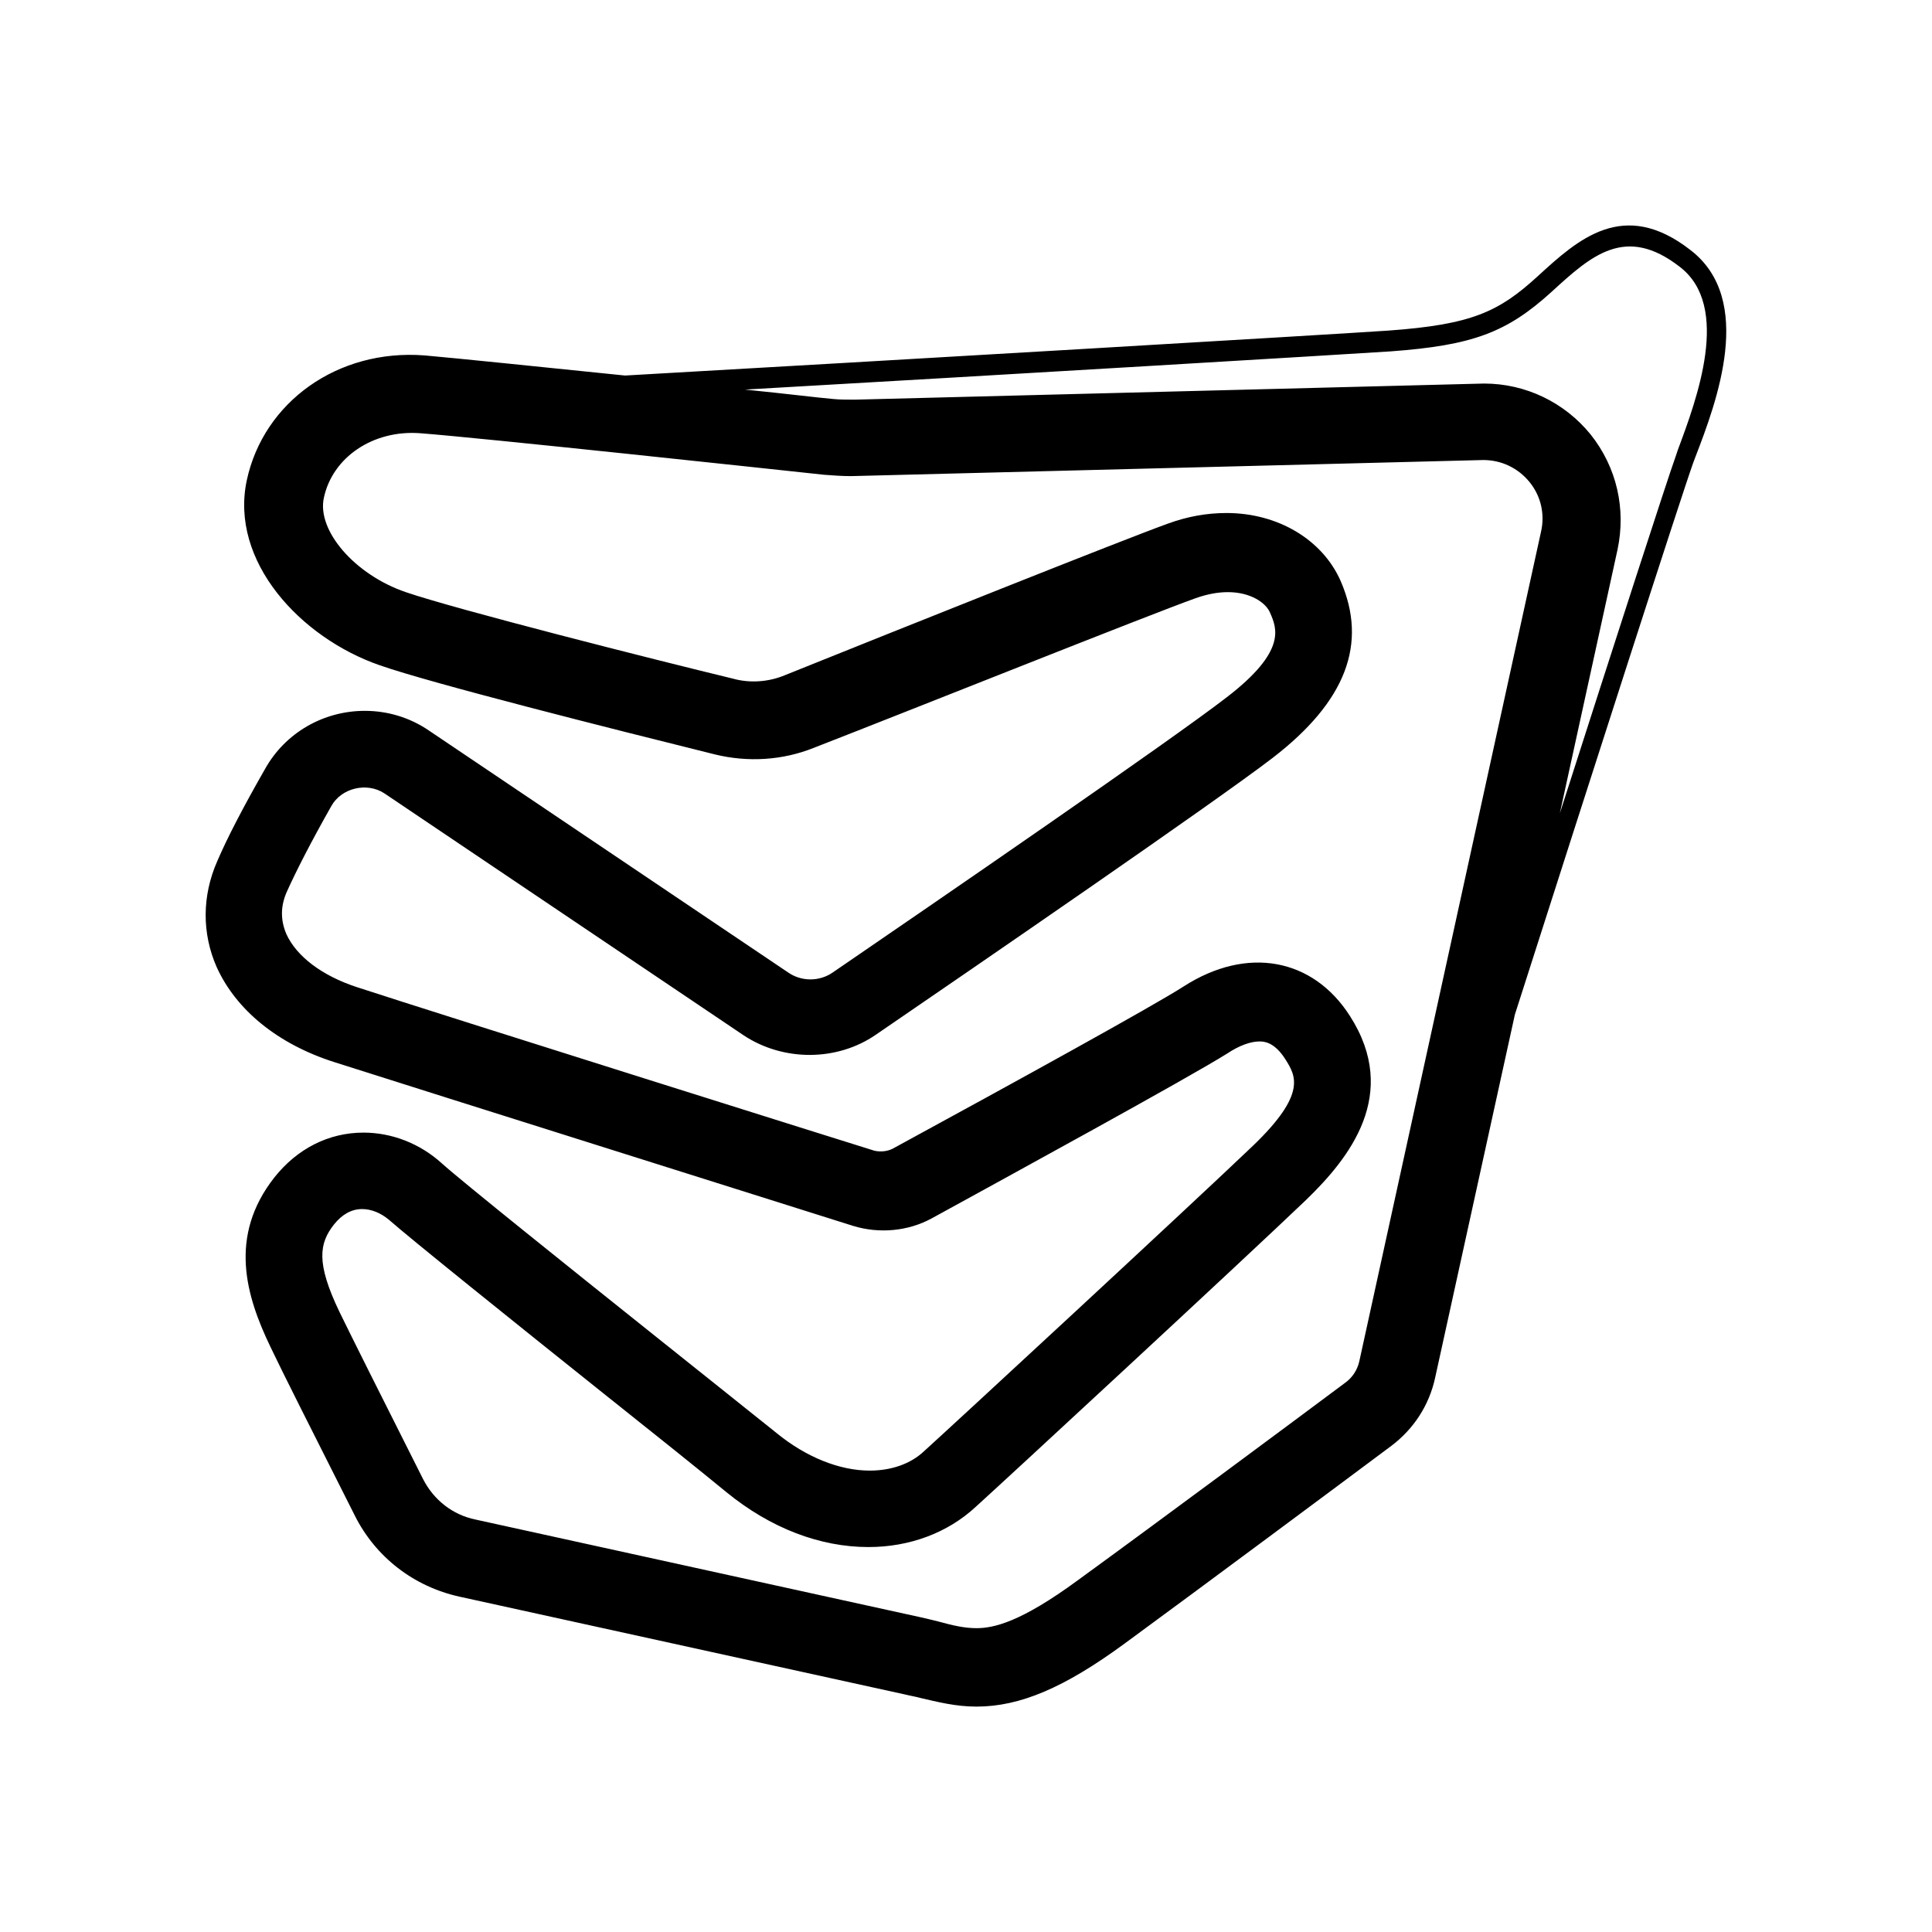
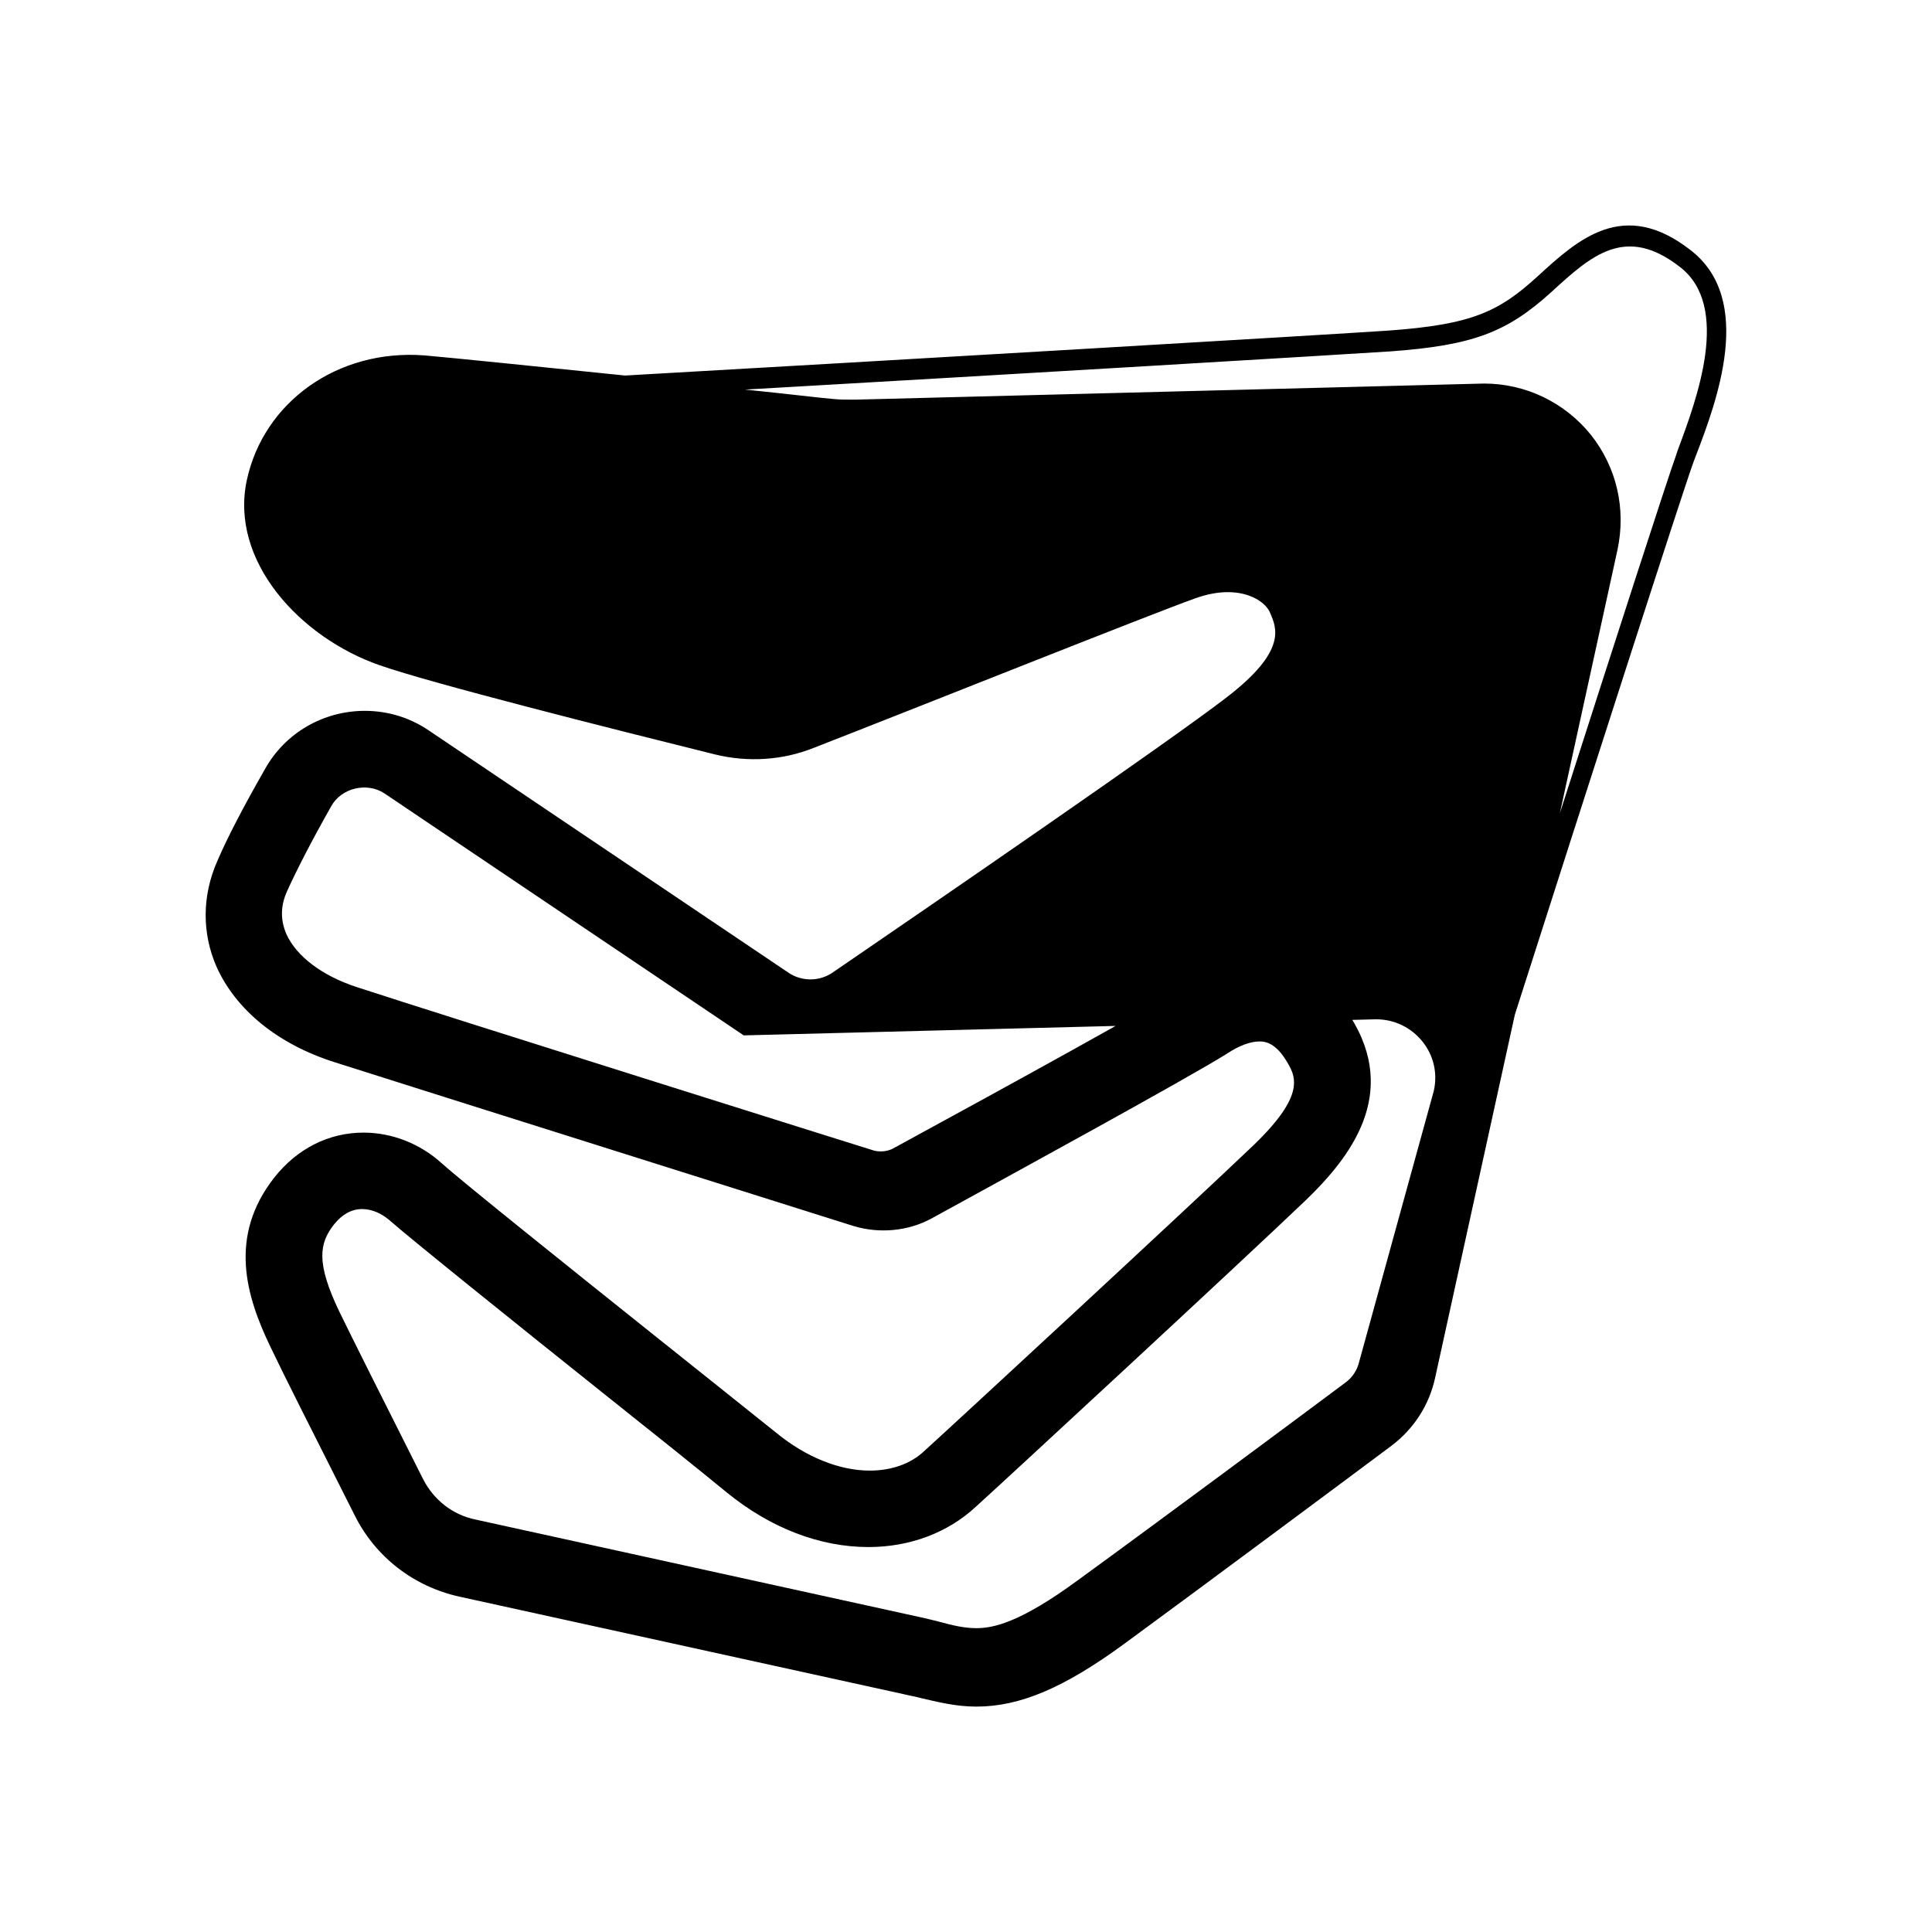
<svg xmlns="http://www.w3.org/2000/svg" fill="#000000" width="800px" height="800px" version="1.1" viewBox="144 144 512 512">
-   <path d="m592.02 210.29c-17.77-13.863-29.855-2.844-40.52 6.93-10.309 9.418-17.414 12.797-39.629 14.395-15.637 1.066-133.46 7.996-202.23 11.906-22.57-2.309-44.961-4.621-53.137-5.332-23.102-1.777-42.652 12.441-47.094 33.055-4.621 21.504 14.219 41.762 35.188 49.047 13.684 4.797 61.664 16.883 88.855 23.637 8.707 2.133 17.949 1.598 26.301-1.777 26.48-10.305 88.68-35.184 101.12-39.629 3.019-1.066 5.863-1.598 8.531-1.598 6.043 0 10.129 2.844 11.195 5.508 1.777 4.086 4.441 10.129-11.551 22.391-14.926 11.551-77.836 54.734-104.32 72.863-3.555 2.488-8.352 2.488-11.906 0l-95.254-64.152c-4.977-3.375-10.84-5.152-16.883-5.152-11.02 0-21.148 5.863-26.48 15.461-5.688 9.953-9.953 18.125-12.617 24.348-4.086 9.242-4.086 19.191-0.176 28.078 5.152 11.375 16.172 20.438 31.277 25.234 21.148 6.754 136.3 43.008 137.37 43.363 6.93 2.133 14.574 1.422 20.793-1.953 20.082-11.02 67.887-37.141 78.371-43.719 3.199-2.133 6.219-3.199 8.531-3.199 1.066 0 3.91 0 6.93 4.797 2.664 4.266 5.688 9.062-8.531 22.746-16.348 15.637-79.969 74.461-87.258 81.035-3.555 3.375-8.707 5.152-14.395 5.152-7.996 0-16.883-3.555-24.703-9.953-6.93-5.508-18.836-15.105-31.809-25.414-22.926-18.305-51.535-41.23-56.867-46.027-5.863-5.332-13.328-8.176-20.793-8.176-9.242 0-17.594 4.266-23.637 11.906-12.262 15.637-7.465 31.453-1.066 44.781 3.199 6.754 10.84 21.859 22.391 44.781 5.508 11.02 15.637 18.836 27.723 21.504l118.18 25.945c1.422 0.355 2.664 0.531 3.91 0.887 4.621 1.066 9.418 2.309 14.926 2.309 11.551 0 23.281-4.977 39.273-16.703 21.324-15.637 56.691-41.941 70.73-52.426 5.863-4.441 9.953-10.664 11.551-17.949l21.148-96.32c19.727-61.664 44.426-138.44 47.27-146.25l0.531-1.422c5.695-14.742 15.824-41.754-1.234-54.902zm-87.789 294.46c-0.531 2.309-1.777 4.266-3.731 5.688-14.039 10.484-49.227 36.609-70.73 52.246-15.461 11.375-22.57 12.797-27.012 12.797-3.199 0-6.219-0.711-10.129-1.777-1.422-0.355-2.844-0.711-4.441-1.066l-118.18-25.945c-6.043-1.242-11.02-5.152-13.863-10.664-11.375-22.57-19.016-37.852-22.215-44.426-6.219-12.973-5.332-18.125-1.422-23.102 2.133-2.664 4.621-4.086 7.465-4.086 2.488 0 4.977 1.066 7.109 2.844 5.863 5.152 32.164 26.301 57.758 46.738 12.973 10.309 24.703 19.727 31.633 25.414 11.73 9.598 24.879 14.574 37.676 14.574 10.84 0 20.969-3.731 28.434-10.664 7.285-6.574 71.086-65.574 87.609-81.391 11.375-11.02 24.879-27.902 11.551-48.691-9.773-15.281-27.191-18.66-44.07-7.82-7.996 5.152-45.137 25.59-77.125 43.008-1.422 0.711-3.199 0.887-4.797 0.531-1.242-0.355-116.05-36.43-137.19-43.363-9.242-3.019-15.992-8.176-18.66-14.039-1.598-3.731-1.598-7.465 0.176-11.375 2.488-5.508 6.398-13.152 11.73-22.57 2.664-4.797 9.418-6.398 14.039-3.375l95.254 64.152c10.484 6.93 24.703 6.93 35.008-0.176 26.48-18.125 89.922-61.664 105.2-73.395 19.371-14.926 25.234-30.211 17.949-46.914-4.797-10.84-16.527-17.949-30.211-17.949-5.152 0-10.309 0.887-15.637 2.844-12.262 4.441-68.773 27.012-101.47 40.164-4.266 1.777-9.242 2.133-13.684 0.887-21.336-5.16-73.227-18.309-86.734-22.93-13.508-4.621-23.637-16.348-21.68-25.059 2.309-10.664 12.973-17.949 25.414-17.059 16.348 1.242 92.23 9.418 107.16 11.02 2.309 0.176 4.797 0.355 7.109 0.355l167.58-4.266c4.797 0 9.242 2.133 12.262 5.863 3.019 3.731 4.086 8.531 3.019 13.152zm84.41-241.51-0.531 1.598c-2.133 5.863-15.816 48.16-30.742 94.719l15.281-69.84c2.309-10.84-0.176-21.859-7.109-30.566-6.93-8.531-17.238-13.508-28.258-13.508l-166.52 4.266h-1.066c-1.598 0-3.199 0-4.977-0.176-4.086-0.355-12.617-1.422-23.281-2.488 68.418-3.91 157.63-9.242 171.14-10.129 21.68-1.598 30.742-4.977 42.652-15.816 10.484-9.598 19.547-17.77 33.941-6.574 13.688 10.484 4.445 35.188-0.531 48.516z" />
+   <path d="m592.02 210.29c-17.77-13.863-29.855-2.844-40.52 6.93-10.309 9.418-17.414 12.797-39.629 14.395-15.637 1.066-133.46 7.996-202.23 11.906-22.57-2.309-44.961-4.621-53.137-5.332-23.102-1.777-42.652 12.441-47.094 33.055-4.621 21.504 14.219 41.762 35.188 49.047 13.684 4.797 61.664 16.883 88.855 23.637 8.707 2.133 17.949 1.598 26.301-1.777 26.48-10.305 88.68-35.184 101.12-39.629 3.019-1.066 5.863-1.598 8.531-1.598 6.043 0 10.129 2.844 11.195 5.508 1.777 4.086 4.441 10.129-11.551 22.391-14.926 11.551-77.836 54.734-104.32 72.863-3.555 2.488-8.352 2.488-11.906 0l-95.254-64.152c-4.977-3.375-10.84-5.152-16.883-5.152-11.02 0-21.148 5.863-26.48 15.461-5.688 9.953-9.953 18.125-12.617 24.348-4.086 9.242-4.086 19.191-0.176 28.078 5.152 11.375 16.172 20.438 31.277 25.234 21.148 6.754 136.3 43.008 137.37 43.363 6.93 2.133 14.574 1.422 20.793-1.953 20.082-11.02 67.887-37.141 78.371-43.719 3.199-2.133 6.219-3.199 8.531-3.199 1.066 0 3.91 0 6.93 4.797 2.664 4.266 5.688 9.062-8.531 22.746-16.348 15.637-79.969 74.461-87.258 81.035-3.555 3.375-8.707 5.152-14.395 5.152-7.996 0-16.883-3.555-24.703-9.953-6.93-5.508-18.836-15.105-31.809-25.414-22.926-18.305-51.535-41.23-56.867-46.027-5.863-5.332-13.328-8.176-20.793-8.176-9.242 0-17.594 4.266-23.637 11.906-12.262 15.637-7.465 31.453-1.066 44.781 3.199 6.754 10.84 21.859 22.391 44.781 5.508 11.02 15.637 18.836 27.723 21.504l118.18 25.945c1.422 0.355 2.664 0.531 3.91 0.887 4.621 1.066 9.418 2.309 14.926 2.309 11.551 0 23.281-4.977 39.273-16.703 21.324-15.637 56.691-41.941 70.73-52.426 5.863-4.441 9.953-10.664 11.551-17.949l21.148-96.32c19.727-61.664 44.426-138.44 47.27-146.25l0.531-1.422c5.695-14.742 15.824-41.754-1.234-54.902zm-87.789 294.46c-0.531 2.309-1.777 4.266-3.731 5.688-14.039 10.484-49.227 36.609-70.73 52.246-15.461 11.375-22.57 12.797-27.012 12.797-3.199 0-6.219-0.711-10.129-1.777-1.422-0.355-2.844-0.711-4.441-1.066l-118.18-25.945c-6.043-1.242-11.02-5.152-13.863-10.664-11.375-22.57-19.016-37.852-22.215-44.426-6.219-12.973-5.332-18.125-1.422-23.102 2.133-2.664 4.621-4.086 7.465-4.086 2.488 0 4.977 1.066 7.109 2.844 5.863 5.152 32.164 26.301 57.758 46.738 12.973 10.309 24.703 19.727 31.633 25.414 11.73 9.598 24.879 14.574 37.676 14.574 10.84 0 20.969-3.731 28.434-10.664 7.285-6.574 71.086-65.574 87.609-81.391 11.375-11.02 24.879-27.902 11.551-48.691-9.773-15.281-27.191-18.66-44.07-7.82-7.996 5.152-45.137 25.59-77.125 43.008-1.422 0.711-3.199 0.887-4.797 0.531-1.242-0.355-116.05-36.43-137.19-43.363-9.242-3.019-15.992-8.176-18.66-14.039-1.598-3.731-1.598-7.465 0.176-11.375 2.488-5.508 6.398-13.152 11.73-22.57 2.664-4.797 9.418-6.398 14.039-3.375l95.254 64.152l167.58-4.266c4.797 0 9.242 2.133 12.262 5.863 3.019 3.731 4.086 8.531 3.019 13.152zm84.41-241.51-0.531 1.598c-2.133 5.863-15.816 48.16-30.742 94.719l15.281-69.84c2.309-10.84-0.176-21.859-7.109-30.566-6.93-8.531-17.238-13.508-28.258-13.508l-166.52 4.266h-1.066c-1.598 0-3.199 0-4.977-0.176-4.086-0.355-12.617-1.422-23.281-2.488 68.418-3.91 157.63-9.242 171.14-10.129 21.68-1.598 30.742-4.977 42.652-15.816 10.484-9.598 19.547-17.77 33.941-6.574 13.688 10.484 4.445 35.188-0.531 48.516z" />
</svg>